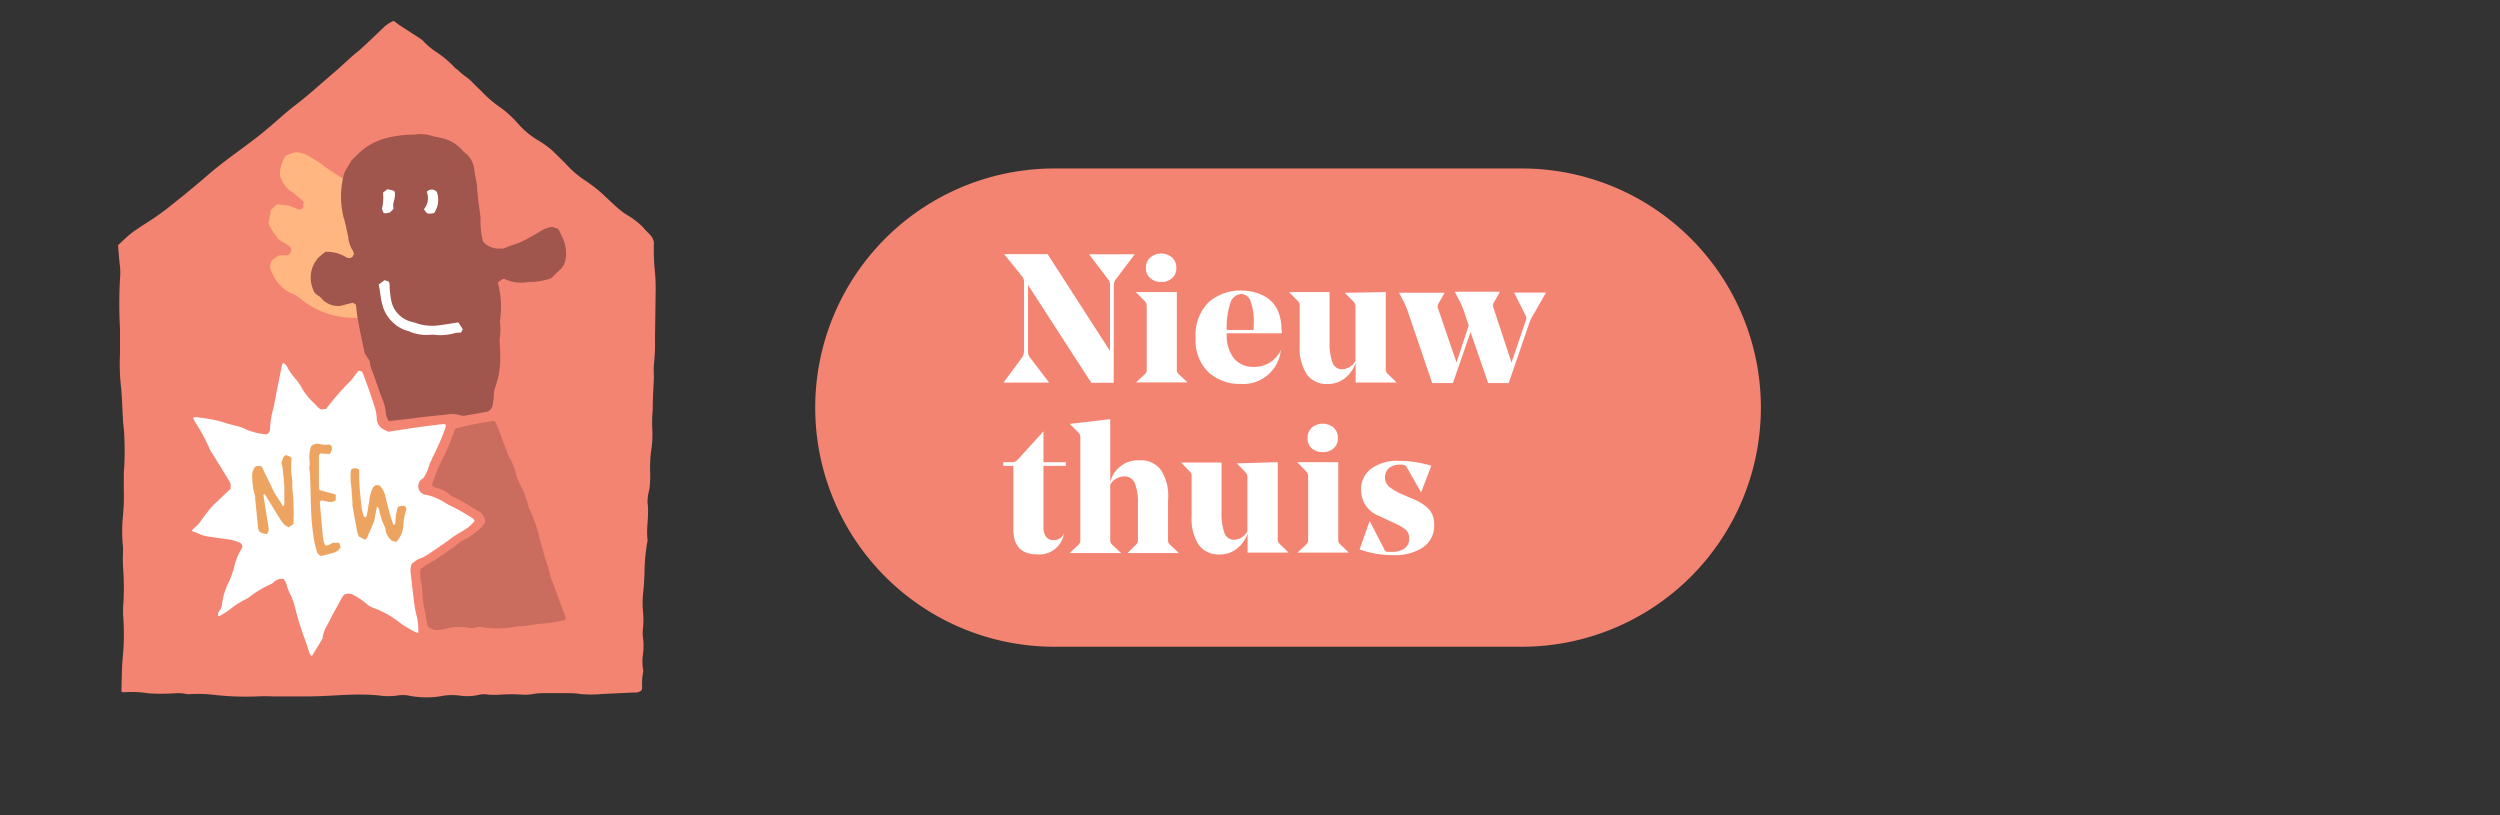
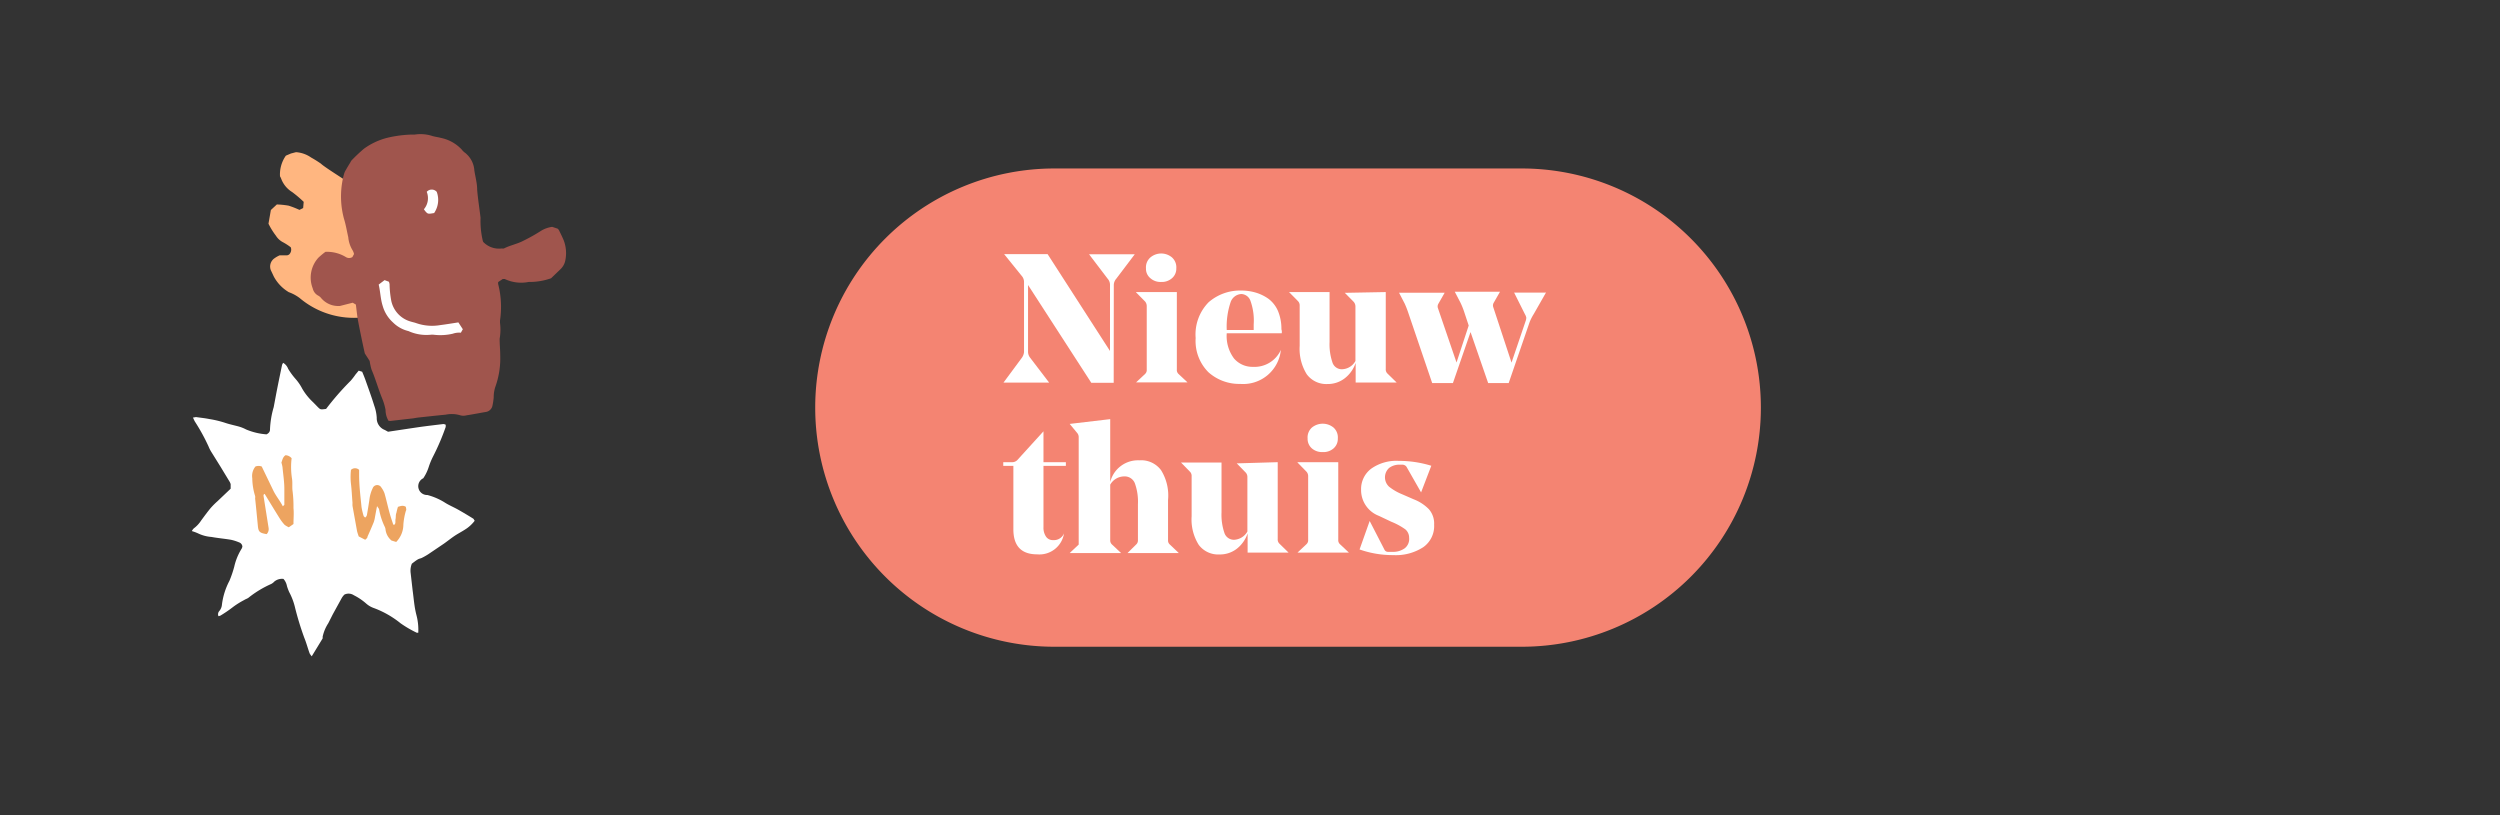
<svg xmlns="http://www.w3.org/2000/svg" viewBox="0 0 230 75">
  <rect x="0" y="0" width="230" height="75" fill="#333333" stroke="none" />
  <defs>
    <style>.cls-1{fill:#f48472;}.cls-2{fill:#fff;}.cls-3{fill:none;}.cls-4{fill:#ffb680;}.cls-5{fill:#a0554d;}.cls-6{fill:#ca6d5f;}.cls-7{fill:#eda460;}</style>
  </defs>
  <g id="Layer_2" data-name="Layer 2">
    <g id="nav">
      <path class="cls-1" d="M97,15.5H140a22,22,0,0,1,22,22h0a22,22,0,0,1-22,22H97a22,22,0,0,1-22-22h0A22,22,0,0,1,97,15.5Z" />
      <path class="cls-2" d="M102.46,35.22H100.4l-5.82-9V32.4a.91.91,0,0,0,.2.52l1.74,2.28h-4.2L94,32.93a1.06,1.06,0,0,0,.21-.54V26a.87.87,0,0,0-.15-.54l-1.68-2.08h4l5.74,8.91v-6.1a.83.83,0,0,0-.21-.54l-1.72-2.26h4.21l-1.71,2.26a.9.9,0,0,0-.22.54Z" />
      <path class="cls-2" d="M104.52,26.87h3.75V34a.49.49,0,0,0,.15.4l.83.78h-4.73l.83-.78a.49.49,0,0,0,.15-.4V28.17a.66.66,0,0,0-.15-.43l-.83-.84Zm2.31-.93a1.4,1.4,0,0,1-1-.35,1.11,1.11,0,0,1-.4-.9,1.21,1.21,0,0,1,.4-1,1.54,1.54,0,0,1,2,0,1.22,1.22,0,0,1,.39,1,1.15,1.15,0,0,1-.39.9A1.41,1.41,0,0,1,106.83,25.94Z" />
      <path class="cls-2" d="M117.92,30.66h-5.06a3.45,3.45,0,0,0,.67,2.32,2.23,2.23,0,0,0,1.74.77,2.66,2.66,0,0,0,2.57-1.56h0a3.48,3.48,0,0,1-3.73,3.13,4.25,4.25,0,0,1-2.94-1.08A4.07,4.07,0,0,1,110,31.1a4.22,4.22,0,0,1,1.19-3.29,4.4,4.4,0,0,1,3-1.08,4.67,4.67,0,0,1,1.34.19,4,4,0,0,1,1.17.57,2.78,2.78,0,0,1,.87,1.11,4.24,4.24,0,0,1,.32,1.69A.77.77,0,0,1,117.92,30.66Zm-3.71-3.61a1.1,1.1,0,0,0-1,.77,7.07,7.07,0,0,0-.35,2.54h2.48v-.51a5.39,5.39,0,0,0-.3-2.18A.93.93,0,0,0,114.21,27.05Z" />
      <path class="cls-2" d="M127.49,26.87v7.07a.53.53,0,0,0,.15.42l.85.83h-3.77v-1.8a3,3,0,0,1-1,1.41,2.54,2.54,0,0,1-1.59.53,2.23,2.23,0,0,1-1.91-.9,4.43,4.43,0,0,1-.65-2.61v-3.7a.56.56,0,0,0-.15-.41l-.83-.84h3.73v4.59a5.17,5.17,0,0,0,.26,1.87.9.9,0,0,0,.91.64,1.46,1.46,0,0,0,1.21-.76v-5a.66.66,0,0,0-.15-.43l-.83-.84h0Z" />
      <path class="cls-2" d="M142.24,26.9l-1.14,2a4.4,4.4,0,0,0-.38.75l-1.92,5.59h-1.89l-1.62-4.69-1.62,4.69h-1.91l-2.18-6.41a8.83,8.83,0,0,0-.35-.9l-.52-1h4.2l-.57,1a.48.48,0,0,0-.05.42l1.71,5,1.12-3.4-.4-1.21a7,7,0,0,0-.36-.9l-.52-1H138l-.57,1a.48.48,0,0,0-.05.42l1.68,5.1,1.29-3.8a1,1,0,0,0,.07-.33.91.91,0,0,0-.12-.31l-1-2h2.88Z" />
      <path class="cls-2" d="M98.06,42.52v.34H96V48.5a1.45,1.45,0,0,0,.24.88.75.75,0,0,0,.65.31,1,1,0,0,0,1-.62h0A2.29,2.29,0,0,1,95.42,51q-2.19,0-2.19-2.31V42.86H92.3v-.34h.76a.67.67,0,0,0,.52-.18L96,39.68h0v2.84Z" />
-       <path class="cls-2" d="M107.46,46v3.7a.48.48,0,0,0,.17.4l.82.78h-4.72l.79-.78a.5.5,0,0,0,.17-.38V46.38a5,5,0,0,0-.28-1.91,1,1,0,0,0-1-.64,1.49,1.49,0,0,0-1.27.76V49.7a.51.51,0,0,0,.17.4l.83.78H98.41l.83-.78a.54.54,0,0,0,.15-.4V40.24a.59.59,0,0,0-.15-.42L98.41,39h0l3.73-.44v5.79a2.63,2.63,0,0,1,2.68-2,2.27,2.27,0,0,1,2,.91A4.4,4.4,0,0,1,107.46,46Z" />
+       <path class="cls-2" d="M107.46,46v3.7a.48.48,0,0,0,.17.4l.82.78h-4.72l.79-.78a.5.5,0,0,0,.17-.38V46.38a5,5,0,0,0-.28-1.91,1,1,0,0,0-1-.64,1.49,1.49,0,0,0-1.27.76V49.7a.51.51,0,0,0,.17.4l.83.78H98.41l.83-.78V40.24a.59.59,0,0,0-.15-.42L98.41,39h0l3.73-.44v5.79a2.63,2.63,0,0,1,2.68-2,2.27,2.27,0,0,1,2,.91A4.4,4.4,0,0,1,107.46,46Z" />
      <path class="cls-2" d="M117.55,42.52v7.07a.53.53,0,0,0,.15.42l.85.83h-3.77V49.07a3,3,0,0,1-1,1.42,2.53,2.53,0,0,1-1.59.52,2.23,2.23,0,0,1-1.91-.89,4.39,4.39,0,0,1-.65-2.62V43.8a.54.54,0,0,0-.15-.4l-.83-.85h3.73v4.59a5.17,5.17,0,0,0,.26,1.87.92.92,0,0,0,.91.65,1.49,1.49,0,0,0,1.21-.76v-5a.6.6,0,0,0-.15-.42l-.83-.85h0Z" />
      <path class="cls-2" d="M119.37,42.52h3.75v7.14a.49.49,0,0,0,.15.4l.83.78h-4.73l.83-.78a.49.49,0,0,0,.15-.4V43.82a.6.6,0,0,0-.15-.42l-.83-.85Zm2.32-.93a1.42,1.42,0,0,1-1-.34,1.16,1.16,0,0,1-.39-.91,1.22,1.22,0,0,1,.39-1,1.57,1.57,0,0,1,2,0,1.22,1.22,0,0,1,.39,1,1.16,1.16,0,0,1-.39.91A1.4,1.4,0,0,1,121.69,41.59Z" />
      <path class="cls-2" d="M129.64,49.47a1,1,0,0,0-.35-.77A6.18,6.18,0,0,0,128,48l-1.14-.54a2.54,2.54,0,0,1-1.64-2.4,2.34,2.34,0,0,1,.93-1.94,4,4,0,0,1,2.53-.72,10.14,10.14,0,0,1,3,.45l-.94,2.45h0L129.43,43a.46.46,0,0,0-.39-.25h-.24a1.56,1.56,0,0,0-1,.3,1.17,1.17,0,0,0-.08,1.65.6.6,0,0,0,.08.08,4.87,4.87,0,0,0,1.19.69l1.08.47a3.9,3.9,0,0,1,1.39.91,2,2,0,0,1,.48,1.42,2.37,2.37,0,0,1-1,2.07,4.62,4.62,0,0,1-2.75.73,9.15,9.15,0,0,1-3.11-.52l.93-2.62h0l1.35,2.62a.36.36,0,0,0,.35.22h.39a1.81,1.81,0,0,0,1.15-.34A1.09,1.09,0,0,0,129.64,49.47Z" />
      <rect class="cls-3" width="230" height="75" />
-       <path class="cls-1" d="M11.52,63.68a9.58,9.58,0,0,1,2.07.1,17.37,17.37,0,0,0,2.5,0,3.83,3.83,0,0,1,1.07.07,2.05,2.05,0,0,0,.5,0,12.86,12.86,0,0,1,2.06.08,25.91,25.91,0,0,0,3.94.14,13.64,13.64,0,0,1,1.43,0c1.05,0,2.1,0,3.15,0,1.48,0,3-.14,4.45-.17.72,0,1.43,0,2.15.08A6.14,6.14,0,0,0,36.49,64a2.87,2.87,0,0,1,1.13,0,8.26,8.26,0,0,0,3.21,0,5.42,5.42,0,0,1,1.5,0,4.65,4.65,0,0,0,1.78-.09,2.21,2.21,0,0,1,.85,0,9.48,9.48,0,0,0,1.07,0,14.44,14.44,0,0,1,2.08,0,4.2,4.2,0,0,0,.93-.06,5.1,5.1,0,0,1,.86-.08c.86,0,1.72,0,2.57,0a7.3,7.3,0,0,1,.93.08,10.37,10.37,0,0,0,1.93,0l3-.14a.86.86,0,0,0,.69-.2,1.1,1.1,0,0,0,.06-.26,5.82,5.82,0,0,1,.08-1.38.71.71,0,0,0,0-.29,4.64,4.64,0,0,1,0-1.44,5.86,5.86,0,0,0,0-1.45,3.29,3.29,0,0,1,0-.94,7.82,7.82,0,0,0,0-1.45,8.48,8.48,0,0,1,0-1.67,22.56,22.56,0,0,0,.14-2.32,16.71,16.71,0,0,1,.27-2.54.32.32,0,0,0,0-.14c-.13-1.13.17-2.27,0-3.4A4.46,4.46,0,0,1,59.75,45a11.25,11.25,0,0,0,.06-1.74,11.86,11.86,0,0,1,.11-1.88A9.78,9.78,0,0,0,60,39.29a14.08,14.08,0,0,1,.05-1.59c0-1,.07-2,.11-3.05a8.93,8.93,0,0,1,0-1.16,16.44,16.44,0,0,0,.1-2.32l.06-4.36a17.42,17.42,0,0,0-.1-2.17,19.86,19.86,0,0,1-.06-2.32,1.36,1.36,0,0,0-.42-.79c-.2-.2-.4-.4-.58-.62a7,7,0,0,0-1.5-1.15,6.75,6.75,0,0,1-.85-.64c-.58-.51-1.13-1.06-1.71-1.57a16.26,16.26,0,0,0-1.42-1.05,8.44,8.44,0,0,1-1.44-1.23c-.47-.5-1-1-1.45-1.44a9.08,9.08,0,0,0-1.42-1,7.75,7.75,0,0,1-1.62-1.35A9.73,9.73,0,0,0,46.19,10a11.48,11.48,0,0,1-1.74-1.44c-.32-.34-.68-.65-1-1s-.89-.68-1.29-1.08c-.09-.1-.23-.16-.32-.26a9.51,9.51,0,0,0-1.72-1.45,6.65,6.65,0,0,1-1.19-1,1.18,1.18,0,0,0-.21-.18L36.78,2.33c-.19-.13-.37-.27-.55-.41a2.84,2.84,0,0,0-1,.67c-.66.62-1.31,1.26-2,1.88-.19.19-.42.34-.62.52-.72.63-1.41,1.3-2.15,1.91-1.15,1-2.26,2-3.45,2.9-.75.58-1.45,1.24-2.19,1.86-.47.4-.94.79-1.43,1.16-1.05.8-2.13,1.56-3.17,2.38-.72.55-1.39,1.17-2.09,1.75l-1.21,1-1.55,1.24c-.35.27-.71.53-1.07.78-.73.49-1.49.95-2.2,1.47a16.61,16.61,0,0,0-1.24,1.13c.06.67.1,1.32.18,1.95a6.32,6.32,0,0,1,0,1.15,41,41,0,0,0,0,4.57c0,.77,0,1.55,0,2.33a18.94,18.94,0,0,0,.07,2.82c.12,1,.13,2.07.2,3.11,0,.31.05.62.08.94a26.22,26.22,0,0,1,0,4.06c0,.53,0,1.06,0,1.59a18.48,18.48,0,0,1-.09,2.47,14.22,14.22,0,0,0,0,2.61c.05.41,0,.82,0,1.24,0,.72.08,1.44.09,2.17s0,1.4-.05,2.1a8,8,0,0,0,0,1.09,22.39,22.39,0,0,1-.06,3.84c-.07.87-.08,1.75-.1,2.62a3.49,3.49,0,0,0,0,.42A1.19,1.19,0,0,0,11.52,63.68Z" />
      <path class="cls-4" d="M33.35,29.2c-.06-.18,2.89-3.34,2.86-3.43-.16-.72,1.37-1.27,1.17-2-.25-1-1.57-.71-1.38-1.66.06-.31-3-4.39-3-4.68-.4-.36-3.1-2-3.47-2.37a10.67,10.67,0,0,0-.91-.57A2.76,2.76,0,0,0,27.23,14l-.46.12-.47.2a3,3,0,0,0-.54,1.9,1.45,1.45,0,0,1,.12.25,2.43,2.43,0,0,0,1,1.2,11,11,0,0,1,1.06.9l-.05.57-.34.17a8.38,8.38,0,0,0-1-.39,7.75,7.75,0,0,0-1.08-.11l-.55.51-.22,1.26a6.51,6.51,0,0,0,.68,1.1,1.7,1.7,0,0,0,.68.62,5.14,5.14,0,0,1,.69.45.61.61,0,0,1-.17.68l-.15.06h-.7a2.51,2.51,0,0,0-.46.26.92.92,0,0,0-.3,1.22l.22.47a3.69,3.69,0,0,0,1.38,1.44,3.79,3.79,0,0,1,1,.54A7.72,7.72,0,0,0,33.35,29.2Z" />
      <path class="cls-5" d="M29.94,23.17a7.21,7.21,0,0,0-.64.53,2.72,2.72,0,0,0-.53,2.83,1,1,0,0,0,.51.67.84.84,0,0,1,.23.18,2.05,2.05,0,0,0,1.71.77h.05l1.18-.3.29.17c.07.54.11,1,.2,1.49.19,1,.4,2,.62,3l.45.7a5.33,5.33,0,0,0,.17.79c.38.88.63,1.82,1,2.71a5.16,5.16,0,0,1,.29,1,2,2,0,0,0,.27,1,.91.91,0,0,0,.33,0L38,38.49l.42-.07c.86-.09,1.72-.19,2.58-.27a2.69,2.69,0,0,1,1.35.06,1.1,1.1,0,0,0,.57,0c.59-.09,1.18-.21,1.78-.31a.73.73,0,0,0,.6-.55,6.67,6.67,0,0,0,.12-.78,3.2,3.2,0,0,1,.13-.92,7.79,7.79,0,0,0,.47-3c0-.5-.06-1-.05-1.51A4.72,4.72,0,0,0,46,29.7c0-.06,0-.14,0-.21a8.46,8.46,0,0,0-.17-3.36,1.44,1.44,0,0,1,0-.18l.42-.28.19,0a3.51,3.51,0,0,0,2.19.27h.07a5.88,5.88,0,0,0,2-.34l.84-.81A1.52,1.52,0,0,0,52,24a3.31,3.31,0,0,0-.15-1.92c-.13-.3-.28-.61-.43-.91a1,1,0,0,0-.11-.13l-.51-.17a2.68,2.68,0,0,0-1,.35,16.25,16.25,0,0,1-1.63.92c-.58.31-1.23.42-1.81.72a.71.71,0,0,1-.21,0,2,2,0,0,1-1.69-.6.84.84,0,0,1-.07-.23,7.89,7.89,0,0,1-.18-2c-.1-.85-.24-1.71-.31-2.57,0-.6-.17-1.19-.26-1.78a2.25,2.25,0,0,0-.85-1.62,1.47,1.47,0,0,1-.31-.3,3.59,3.59,0,0,0-1.91-1.07c-.25-.07-.52-.1-.77-.17a3.51,3.51,0,0,0-1.64-.14,2.64,2.64,0,0,1-.29,0,11.07,11.07,0,0,0-2.21.29,6.27,6.27,0,0,0-2.16,1,14.57,14.57,0,0,0-1.15,1.08.67.67,0,0,0-.11.18c-.14.23-.28.45-.41.69a1.38,1.38,0,0,0-.18.39,7.82,7.82,0,0,0,0,4.13c.17.54.26,1.12.39,1.68a2.75,2.75,0,0,0,.4,1.21,1.26,1.26,0,0,1,.13.34l-.15.28a.56.56,0,0,1-.6,0A3.32,3.32,0,0,0,29.94,23.17Z" />
-       <path class="cls-6" d="M45.52,38.72a26.7,26.7,0,0,0-3.6.7s-.06.08-.08.12a21.06,21.06,0,0,1-1.41,3.23c-.07.15-.14.31-.2.47l-.49,1.3c0,.22.25.3.46.36a2.63,2.63,0,0,1,1.14.58,1.7,1.7,0,0,0,.43.26c.79.36,1.5.86,2.26,1.29a1.15,1.15,0,0,1,.61,1,2.25,2.25,0,0,1-.61.72,7.82,7.82,0,0,1-1.49,1,1.71,1.71,0,0,0-.42.28c-.5.42-1,.75-1.59,1.12a3.29,3.29,0,0,1-.71.48,6.9,6.9,0,0,0-1.12.71,2.88,2.88,0,0,0,0,1,8.31,8.31,0,0,1,.18,1.5,4.94,4.94,0,0,0,.12.93l.33,1.77a1,1,0,0,0,.09.17l.52.25c.34,0,.65,0,1-.1A4.52,4.52,0,0,1,43,57.74a1.36,1.36,0,0,0,.72,0,1.38,1.38,0,0,1,.57-.05,7.88,7.88,0,0,0,1.94.11,4.38,4.38,0,0,0,.71-.07c.26,0,.52-.09.78-.11.51,0,1-.09,1.5-.17s.91-.08,1.36-.14.8-.15,1.2-.22a.3.3,0,0,0,.29-.24l-.55-1.43-.66-1.83a2.74,2.74,0,0,1-.21-.54,13.83,13.83,0,0,0-.44-1.52c-.24-.8-.46-1.62-.68-2.43a3.44,3.44,0,0,0-.15-.55,12.87,12.87,0,0,0-.72-1.81.89.89,0,0,1-.07-.28,11.66,11.66,0,0,0-.6-1.62,9.88,9.88,0,0,1-.47-1.05,6.42,6.42,0,0,0-.81-2c-.11-.59-.47-1.1-.61-1.69A13.22,13.22,0,0,0,45.52,38.72Z" />
      <path class="cls-2" d="M34.84,26.18l.54-.41.4.15a1.23,1.23,0,0,1,.06.22,9.3,9.3,0,0,0,.15,1.5,2.52,2.52,0,0,0,1.82,1.95c.16.05.33.08.49.14a4.44,4.44,0,0,0,2.2.18c.55-.07,1.09-.16,1.67-.25l.41.63-.18.32a1.73,1.73,0,0,0-.74.09,5,5,0,0,1-1.72.1,1.48,1.48,0,0,0-.36,0,4,4,0,0,1-2-.34,3,3,0,0,1-1.43-.8,3.23,3.23,0,0,1-.94-1.51C35,27.49,35,26.85,34.84,26.18Z" />
      <path class="cls-2" d="M39,19.25a1.54,1.54,0,0,0,.29.35c.15.09.23.07.65,0a2.14,2.14,0,0,0,.24-1.95.61.61,0,0,0-.92,0A1.57,1.57,0,0,1,39,19.25Z" />
-       <path class="cls-2" d="M35.24,17.72a4.41,4.41,0,0,1-.1,1.49l.13.35c.2.15.38,0,.59,0l.35-.35c-.16-.56.25-1,.1-1.57-.17-.19-.43-.16-.68-.23Z" />
      <path class="cls-2" d="M17.75,38.42c.09.17.13.29.19.38a18,18,0,0,1,1.25,2.28,3.06,3.06,0,0,0,.26.51l.84,1.35.86,1.42.07.17,0,.43L20,46.12a7,7,0,0,0-.61.61c-.31.37-.59.76-.88,1.15a2.78,2.78,0,0,1-.68.73.9.9,0,0,0-.18.25,4.07,4.07,0,0,1,.57.21,3.41,3.41,0,0,0,1.24.33c.6.11,1.2.16,1.79.26a4.09,4.09,0,0,1,.75.24.44.44,0,0,1,.3.39.89.89,0,0,1-.07.19,5.34,5.34,0,0,0-.68,1.66,10.33,10.33,0,0,1-.44,1.29,6.39,6.39,0,0,0-.69,2.18,1.05,1.05,0,0,1-.24.6.44.44,0,0,0-.08.48.85.85,0,0,0,.19-.06,11.74,11.74,0,0,0,1.18-.81,7.59,7.59,0,0,1,1-.62c.12-.08.27-.12.38-.2a9.49,9.49,0,0,1,2.09-1.27.94.94,0,0,0,.28-.21,1.1,1.1,0,0,1,.86-.26,1.36,1.36,0,0,1,.32.66,5,5,0,0,0,.2.54,5.91,5.91,0,0,1,.52,1.34A26.94,26.94,0,0,0,28,58.69c.19.46.33,1,.49,1.43a1.77,1.77,0,0,0,.19.26l1-1.64a.33.33,0,0,0,0-.14,3.66,3.66,0,0,1,.52-1.26l.42-.83L31.45,55a1.5,1.5,0,0,1,.24-.3.87.87,0,0,1,.86.06,5.33,5.33,0,0,1,1.13.76,2.12,2.12,0,0,0,.74.43,8.72,8.72,0,0,1,2.43,1.39,10.16,10.16,0,0,0,1.49.87s.09,0,.14,0a5.26,5.26,0,0,0-.17-1.63,8.52,8.52,0,0,1-.17-.85c-.07-.48-.12-1-.18-1.43l-.18-1.58a1.71,1.71,0,0,1,.11-.86c.16-.12.33-.26.51-.37s.27-.1.4-.16a6.38,6.38,0,0,0,.57-.32l1.48-1c.31-.22.61-.46.93-.68s.66-.39,1-.61a3.26,3.26,0,0,0,.89-.81c-.06-.09-.09-.17-.14-.2-.45-.28-.9-.55-1.36-.81s-.87-.42-1.27-.68a5.81,5.81,0,0,0-1.58-.68A.81.81,0,0,1,38.94,44a4,4,0,0,0,.49-1,6.77,6.77,0,0,1,.41-1A21,21,0,0,0,41,39.29a.81.81,0,0,0,0-.22.89.89,0,0,0-.2-.06c-.81.1-1.62.19-2.43.31s-1.8.27-2.67.4l-.29-.16a1.15,1.15,0,0,1-.75-1.12,3.92,3.92,0,0,0-.23-1.12c-.25-.81-.54-1.6-.82-2.39-.09-.25-.19-.49-.29-.73L33,34.1l-.29.35a6.17,6.17,0,0,1-.44.57A25.46,25.46,0,0,0,30,37.62c-.52.07-.52.07-.78-.19L28.8,37a5.42,5.42,0,0,1-1-1.25,4.4,4.4,0,0,0-.61-.89,6.34,6.34,0,0,1-.68-.93,1.07,1.07,0,0,0-.46-.55,1.18,1.18,0,0,0-.1.19c-.18.87-.36,1.74-.53,2.61l-.24,1.28a8.37,8.37,0,0,0-.34,2.05c0,.18-.08.33-.32.45a5.92,5.92,0,0,1-1.88-.45,3.48,3.48,0,0,0-.67-.27c-.44-.12-.89-.21-1.32-.36a9.5,9.5,0,0,0-1.4-.33c-.4-.08-.81-.12-1.22-.18Z" />
      <path class="cls-7" d="M33.6,49.66,33,49.35c-.05-.16-.11-.32-.15-.48l-.42-2.33a2.89,2.89,0,0,1,0-.29c-.05-.57-.07-1.15-.14-1.72a5.66,5.66,0,0,1,0-1.3.54.54,0,0,1,.75,0c0,.15,0,.31,0,.48,0,1,.13,2,.22,2.94a6.39,6.39,0,0,0,.2.84s.07.06.11.11.18-.13.19-.24c.08-.45.15-.9.22-1.35a3.29,3.29,0,0,1,.31-1.1.44.44,0,0,1,.8-.05,2.12,2.12,0,0,1,.28.51c.16.55.28,1.11.43,1.67s.25.82.38,1.23l.11,0c.14-.14.06-.34.1-.52s0-.38.08-.57a5.54,5.54,0,0,1,.14-.55c.24-.07.46-.17.73,0,0,.1.08.26,0,.37a6.07,6.07,0,0,0-.23,1.26,2.29,2.29,0,0,1-.66,1.6l-.43-.13a1.55,1.55,0,0,1-.55-1,.69.69,0,0,0-.08-.28,6.14,6.14,0,0,1-.51-1.57c0-.08-.09-.15-.19-.32-.08.39-.13.69-.19,1a2.51,2.51,0,0,1-.12.49q-.27.66-.57,1.32C33.81,49.5,33.7,49.56,33.6,49.66Z" />
      <path class="cls-7" d="M27,48.21l-.43.3a2.24,2.24,0,0,1-.38-.22,4,4,0,0,1-.44-.57c-.47-.75-.93-1.51-1.4-2.28-.15.05-.1.19-.09.28l.45,2.84a.65.65,0,0,1-.18.58c-.66-.11-.76-.22-.81-.8-.08-.83-.16-1.67-.25-2.5a.49.49,0,0,0,0-.21A5.68,5.68,0,0,1,23.21,44a1.38,1.38,0,0,1,.29-1.08.79.79,0,0,1,.58,0l1.08,2.24c.24.49.6.91.86,1.42.09-.09.14-.12.14-.15,0-.49,0-1,0-1.45,0-.67-.11-1.34-.17-2a3.2,3.2,0,0,0-.1-.42c.09-.25.13-.52.38-.68a.78.78,0,0,1,.56.28A6.68,6.68,0,0,0,26.86,44c.07.41,0,.82.06,1.21A11.07,11.07,0,0,1,27,46.74C27.05,47.22,27,47.7,27,48.21Z" />
-       <path class="cls-7" d="M28.62,41.06a.81.81,0,0,1,.7-.23,2,2,0,0,0,.92.06c.07,0,.17.08.24.11.15.31,0,.53-.17.77l-.82-.06-.08.08s-.07.08-.07.12c0,.94,0,1.88,0,2.81a2.83,2.83,0,0,0,.06.37l1.49.41,0,.54c-.48.32-.92,0-1.37,0,0,.06-.11.12-.1.17.09,1,.18,2.06.28,3.08a2.44,2.44,0,0,0,.23.89c.29.06.46-.18.74-.24l.54,0,.13.39a1,1,0,0,1-.68.53c-.37.12-.74.2-1.08.29a.56.56,0,0,1-.44-.47,8.69,8.69,0,0,1-.27-1.12c-.09-.66-.18-1.33-.22-2-.06-1.13-.07-2.26-.11-3.39,0-.29,0-.57-.06-.86s0-.33,0-.5a1.48,1.48,0,0,0,0-.36A3.25,3.25,0,0,1,28.62,41.06Z" />
    </g>
  </g>
</svg>